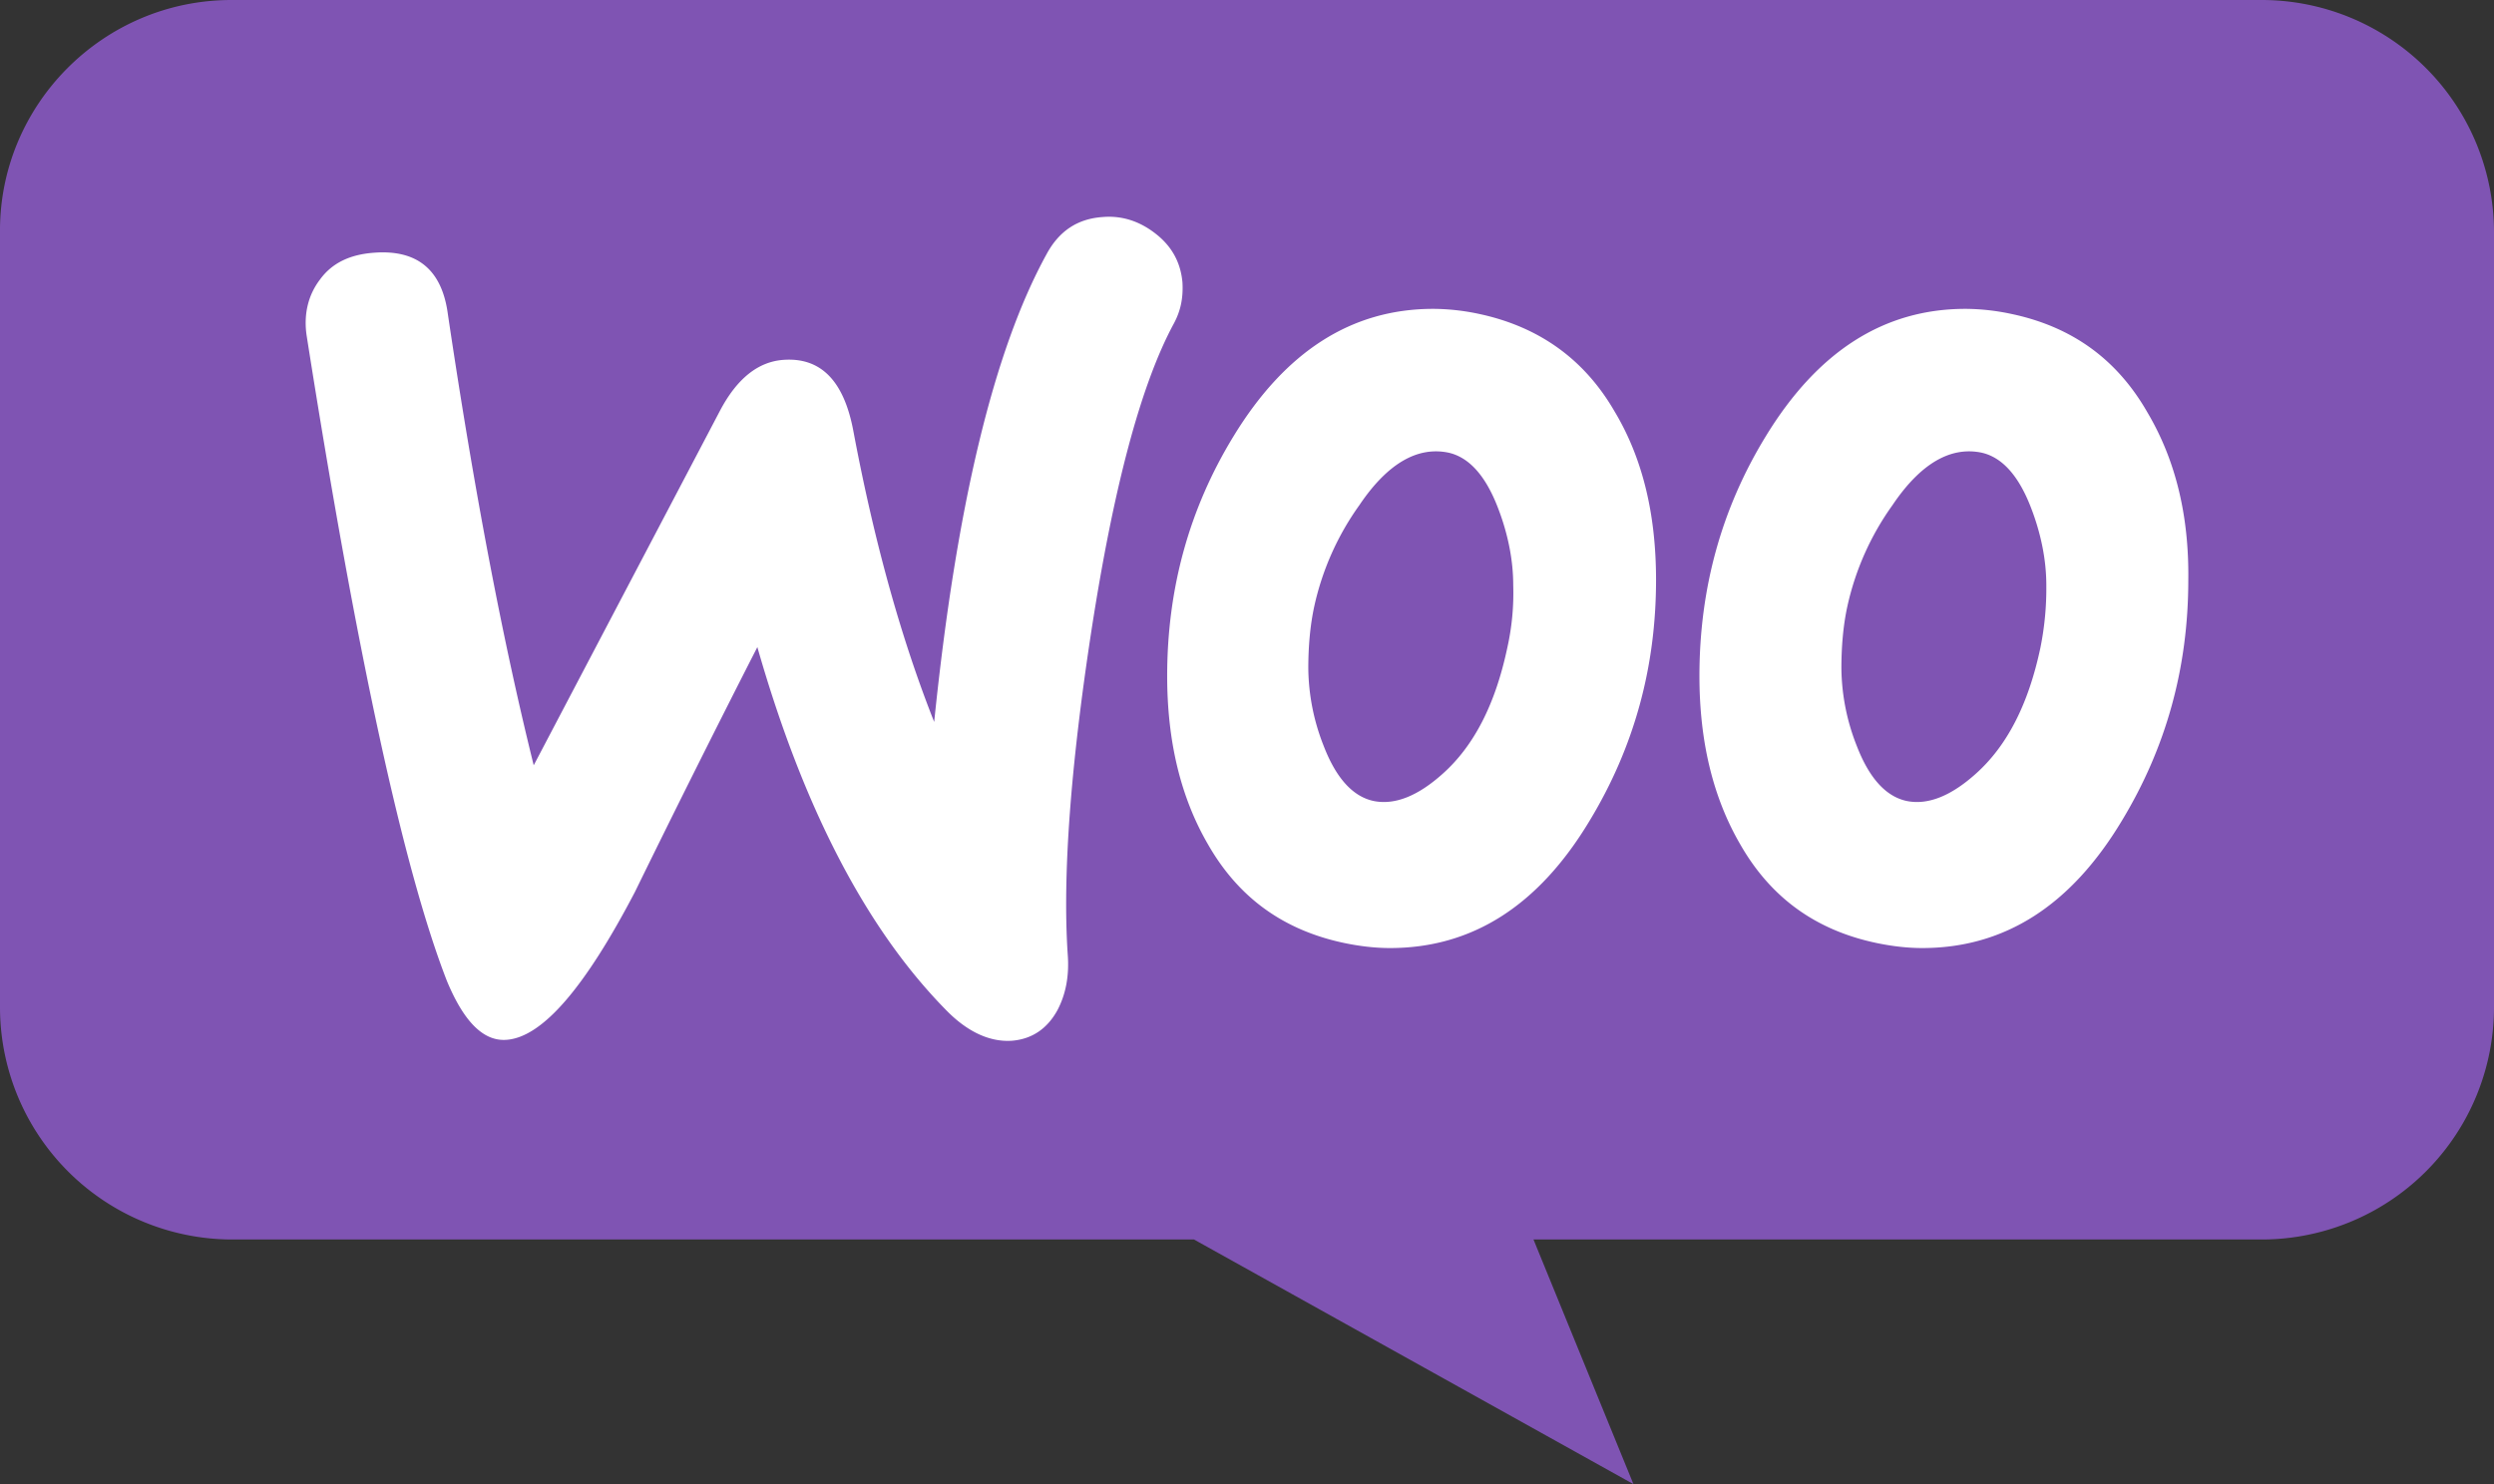
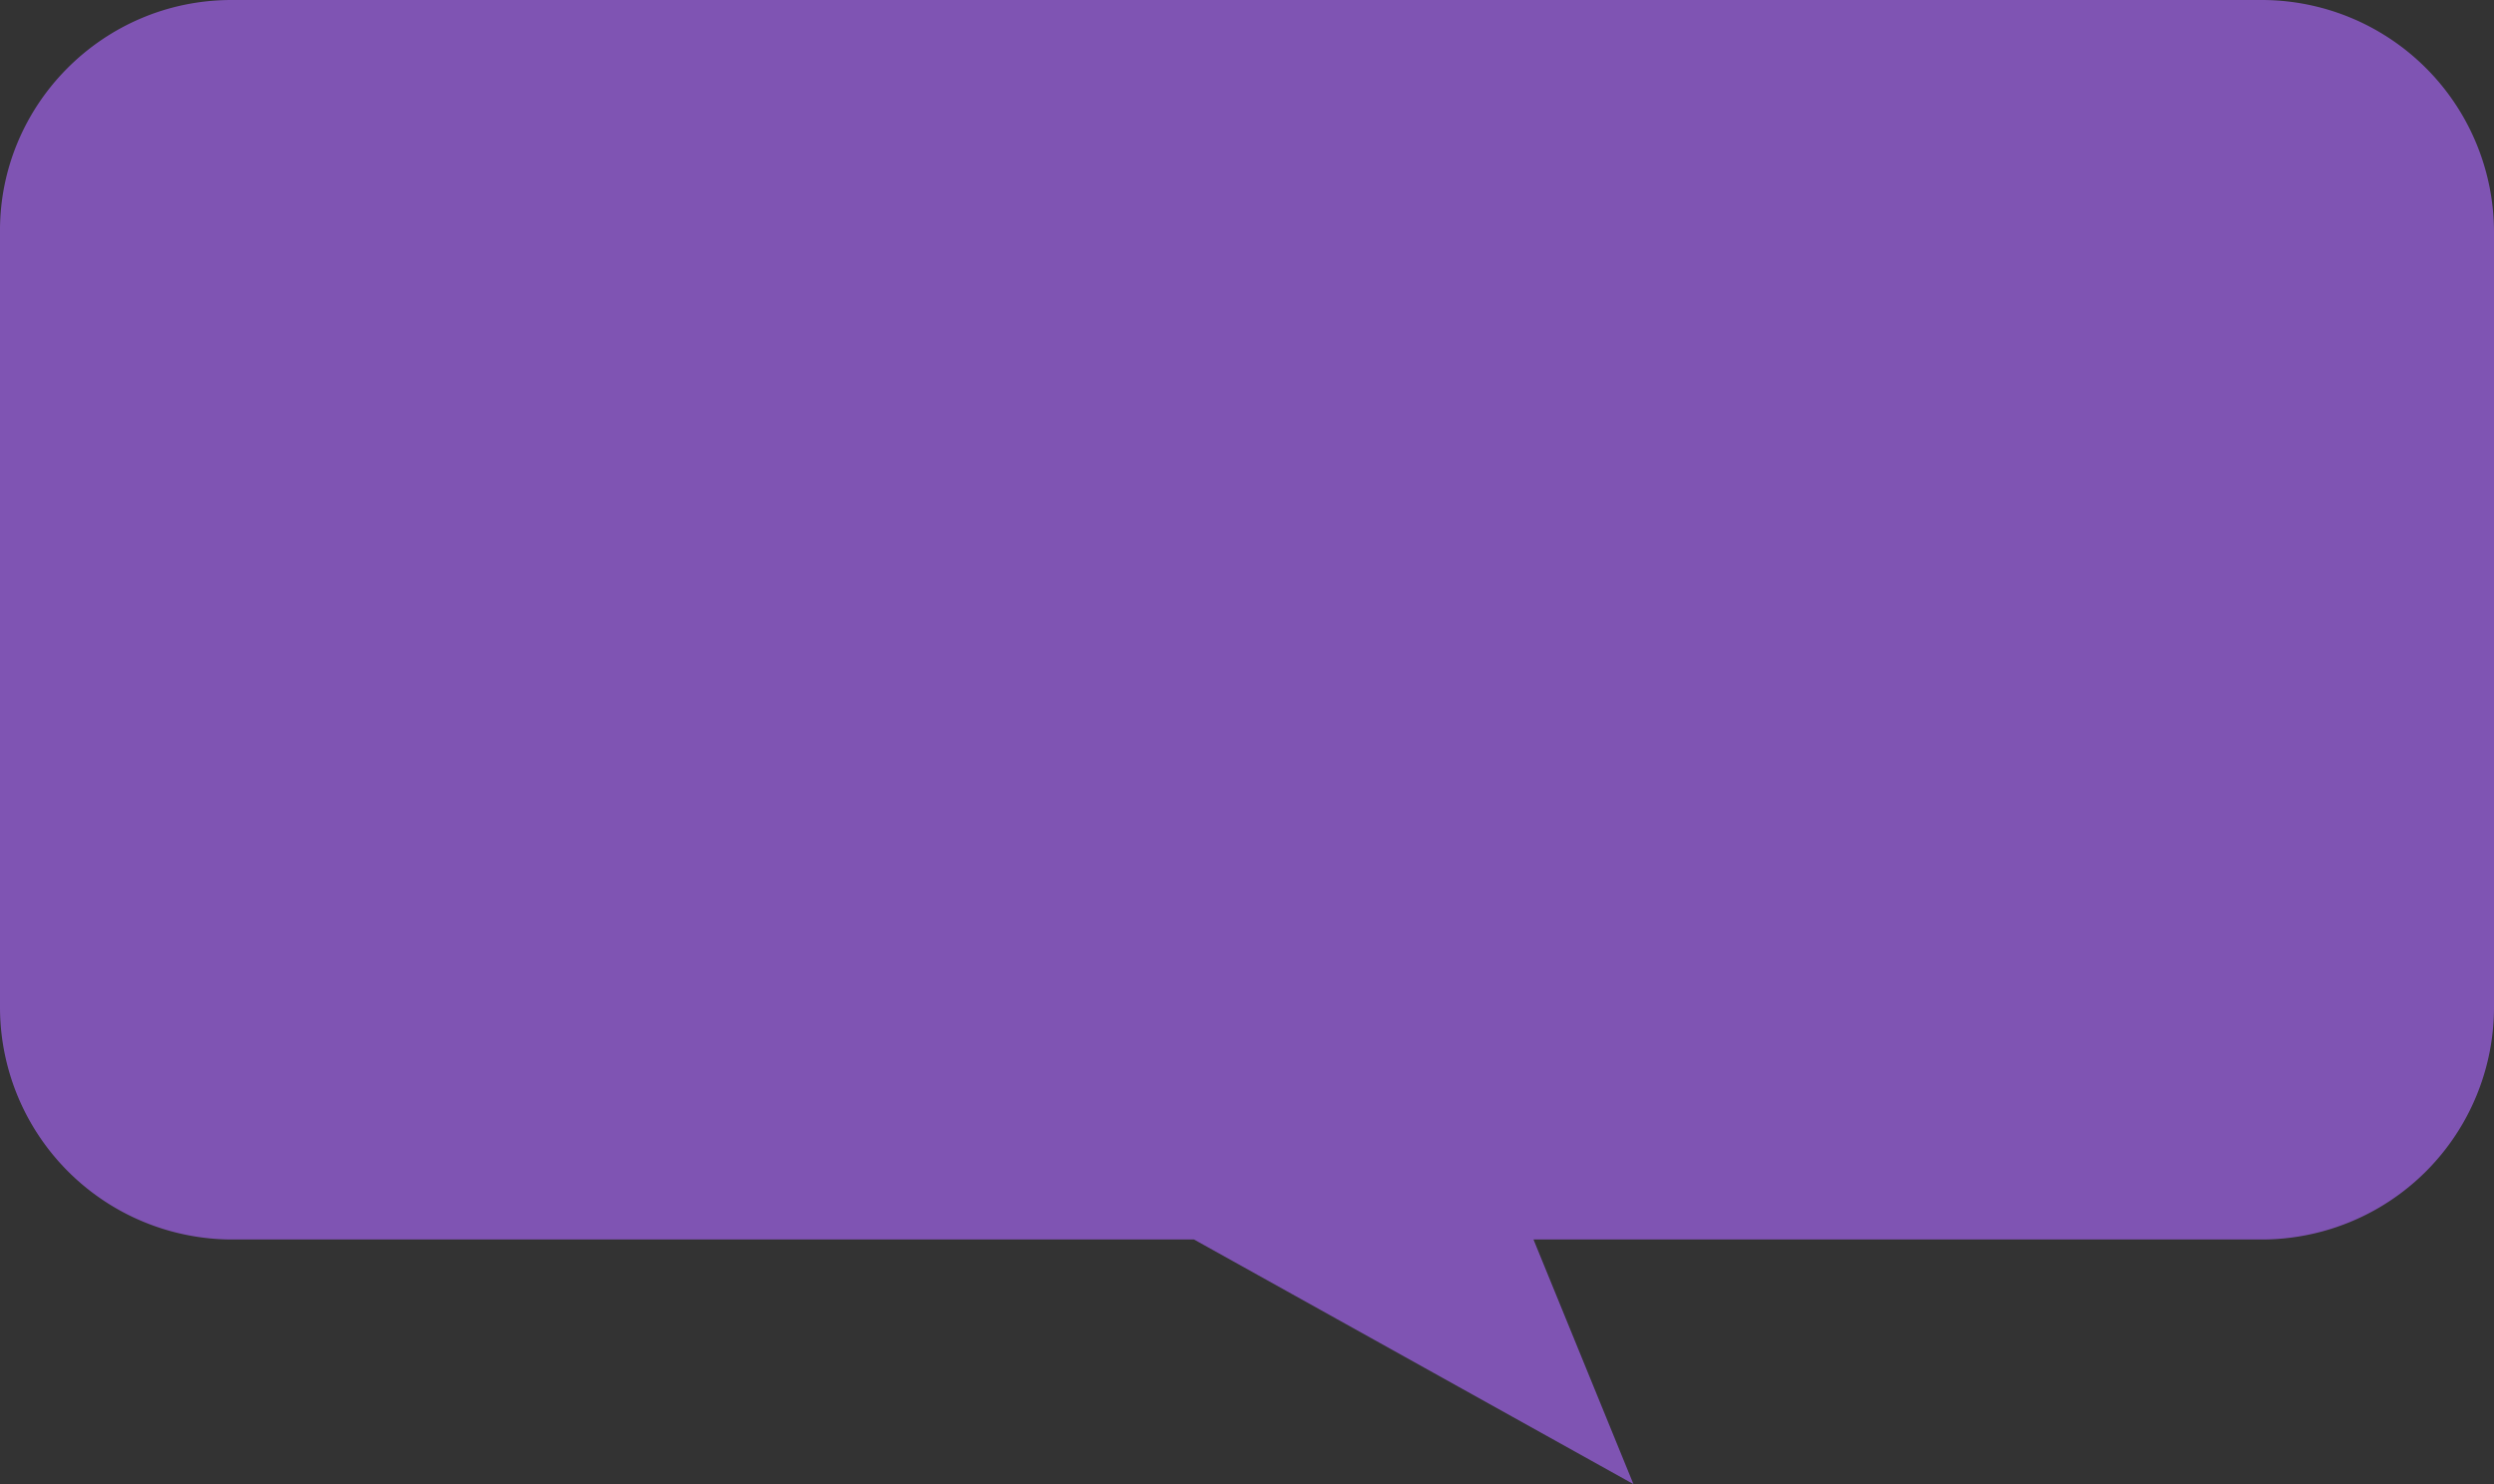
<svg xmlns="http://www.w3.org/2000/svg" width="76.907" height="45.779" viewBox="449 785.316 76.907 45.779">
  <rect x="449" y="785.316" width="76.907" height="45.779" fill="#333333" stroke="none" />
  <g data-name="WooCommerce_logo">
    <path d="M456.137 785.316h62.601a7.166 7.166 0 0 1 7.169 7.168v23.896a7.166 7.166 0 0 1-7.169 7.169h-22.45l3.082 7.546-13.551-7.546h-29.65A7.166 7.166 0 0 1 449 816.38v-23.896c-.031-3.93 3.176-7.168 7.138-7.168Z" fill="#7f54b3" fill-rule="evenodd" data-name="Path 425" />
-     <path d="M458.877 793.925c.368-.498.918-.76 1.652-.813 1.337-.104 2.098.525 2.281 1.888.813 5.48 1.704 10.12 2.648 13.922l5.742-10.933c.524-.996 1.18-1.52 1.966-1.573 1.154-.079 1.862.656 2.15 2.202.656 3.488 1.495 6.45 2.491 8.967.682-6.66 1.835-11.457 3.461-14.42.393-.734.97-1.101 1.73-1.154.603-.052 1.154.131 1.652.525.498.393.76.891.813 1.494.026.472-.052.865-.262 1.259-1.023 1.887-1.862 5.06-2.543 9.464-.656 4.274-.892 7.604-.734 9.99.052.655-.053 1.232-.315 1.73-.315.577-.787.891-1.39.944-.681.052-1.39-.262-2.07-.97-2.44-2.491-4.38-6.214-5.795-11.17a491.668 491.668 0 0 0-3.775 7.552c-1.547 2.962-2.858 4.483-3.96 4.561-.707.053-1.31-.55-1.835-1.809-1.337-3.434-2.779-10.067-4.326-19.9-.105-.68.053-1.284.42-1.756Zm56.345 4.116c-.944-1.651-2.334-2.648-4.195-3.041a6.882 6.882 0 0 0-1.416-.157c-2.517 0-4.562 1.31-6.161 3.932-1.364 2.229-2.045 4.694-2.045 7.394 0 2.019.42 3.75 1.258 5.191.944 1.652 2.334 2.648 4.195 3.042.498.104.97.157 1.416.157 2.543 0 4.588-1.311 6.161-3.933 1.363-2.255 2.045-4.72 2.045-7.42.026-2.045-.42-3.749-1.258-5.165Zm-3.304 7.263c-.367 1.73-1.022 3.015-1.992 3.88-.76.682-1.469.97-2.124.84-.63-.132-1.154-.682-1.547-1.705a6.654 6.654 0 0 1-.472-2.386c0-.655.052-1.31.184-1.914a8.478 8.478 0 0 1 1.39-3.12c.864-1.284 1.782-1.809 2.726-1.625.63.13 1.154.681 1.547 1.704.314.813.472 1.625.472 2.386a9.2 9.2 0 0 1-.184 1.94Zm-13.11-7.263c-.943-1.651-2.359-2.648-4.194-3.041a6.882 6.882 0 0 0-1.416-.157c-2.517 0-4.562 1.31-6.161 3.932-1.363 2.229-2.045 4.694-2.045 7.394 0 2.019.42 3.75 1.258 5.191.944 1.652 2.334 2.648 4.195 3.042.498.104.97.157 1.416.157 2.543 0 4.588-1.311 6.161-3.933 1.364-2.255 2.045-4.72 2.045-7.42 0-2.045-.42-3.749-1.258-5.165Zm-3.329 7.263c-.367 1.73-1.022 3.015-1.992 3.88-.76.682-1.469.97-2.124.84-.63-.132-1.154-.682-1.547-1.705a6.654 6.654 0 0 1-.472-2.386c0-.655.053-1.31.184-1.914a8.478 8.478 0 0 1 1.39-3.12c.864-1.284 1.782-1.809 2.726-1.625.63.13 1.154.681 1.547 1.704.314.813.472 1.625.472 2.386a7.745 7.745 0 0 1-.184 1.94Z" fill="#fff" fill-rule="evenodd" data-name="Path 426" />
  </g>
</svg>